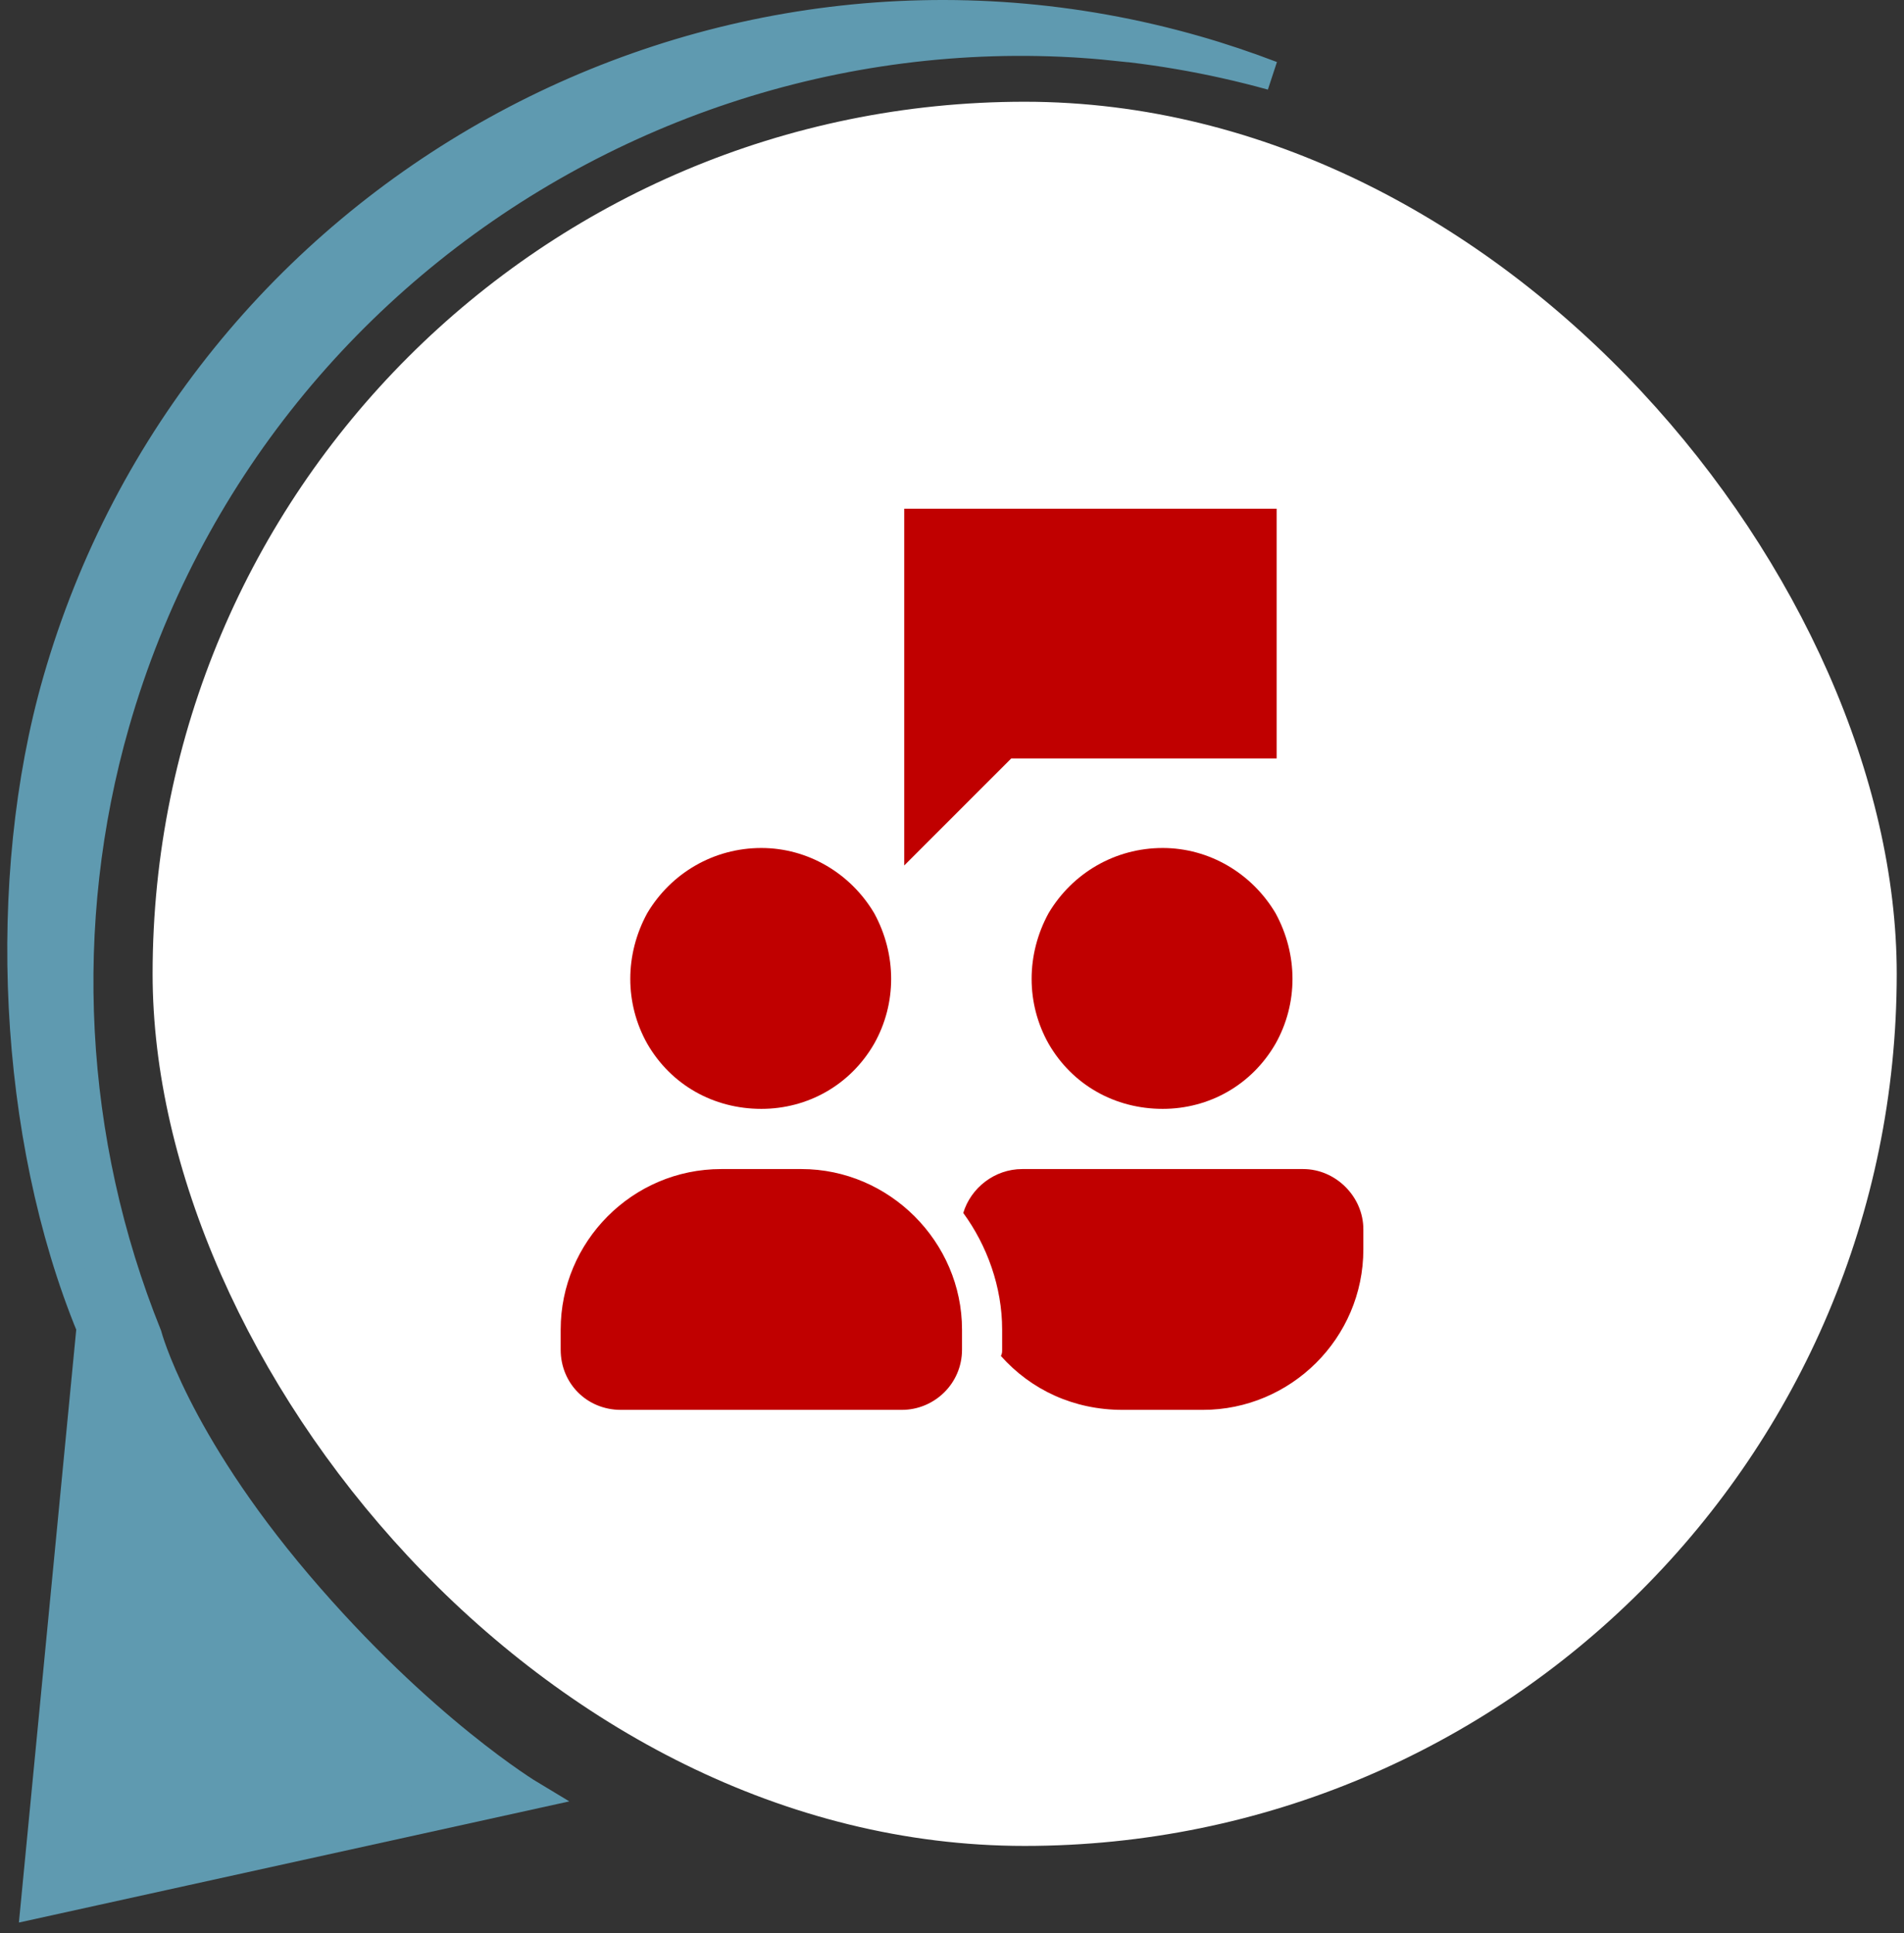
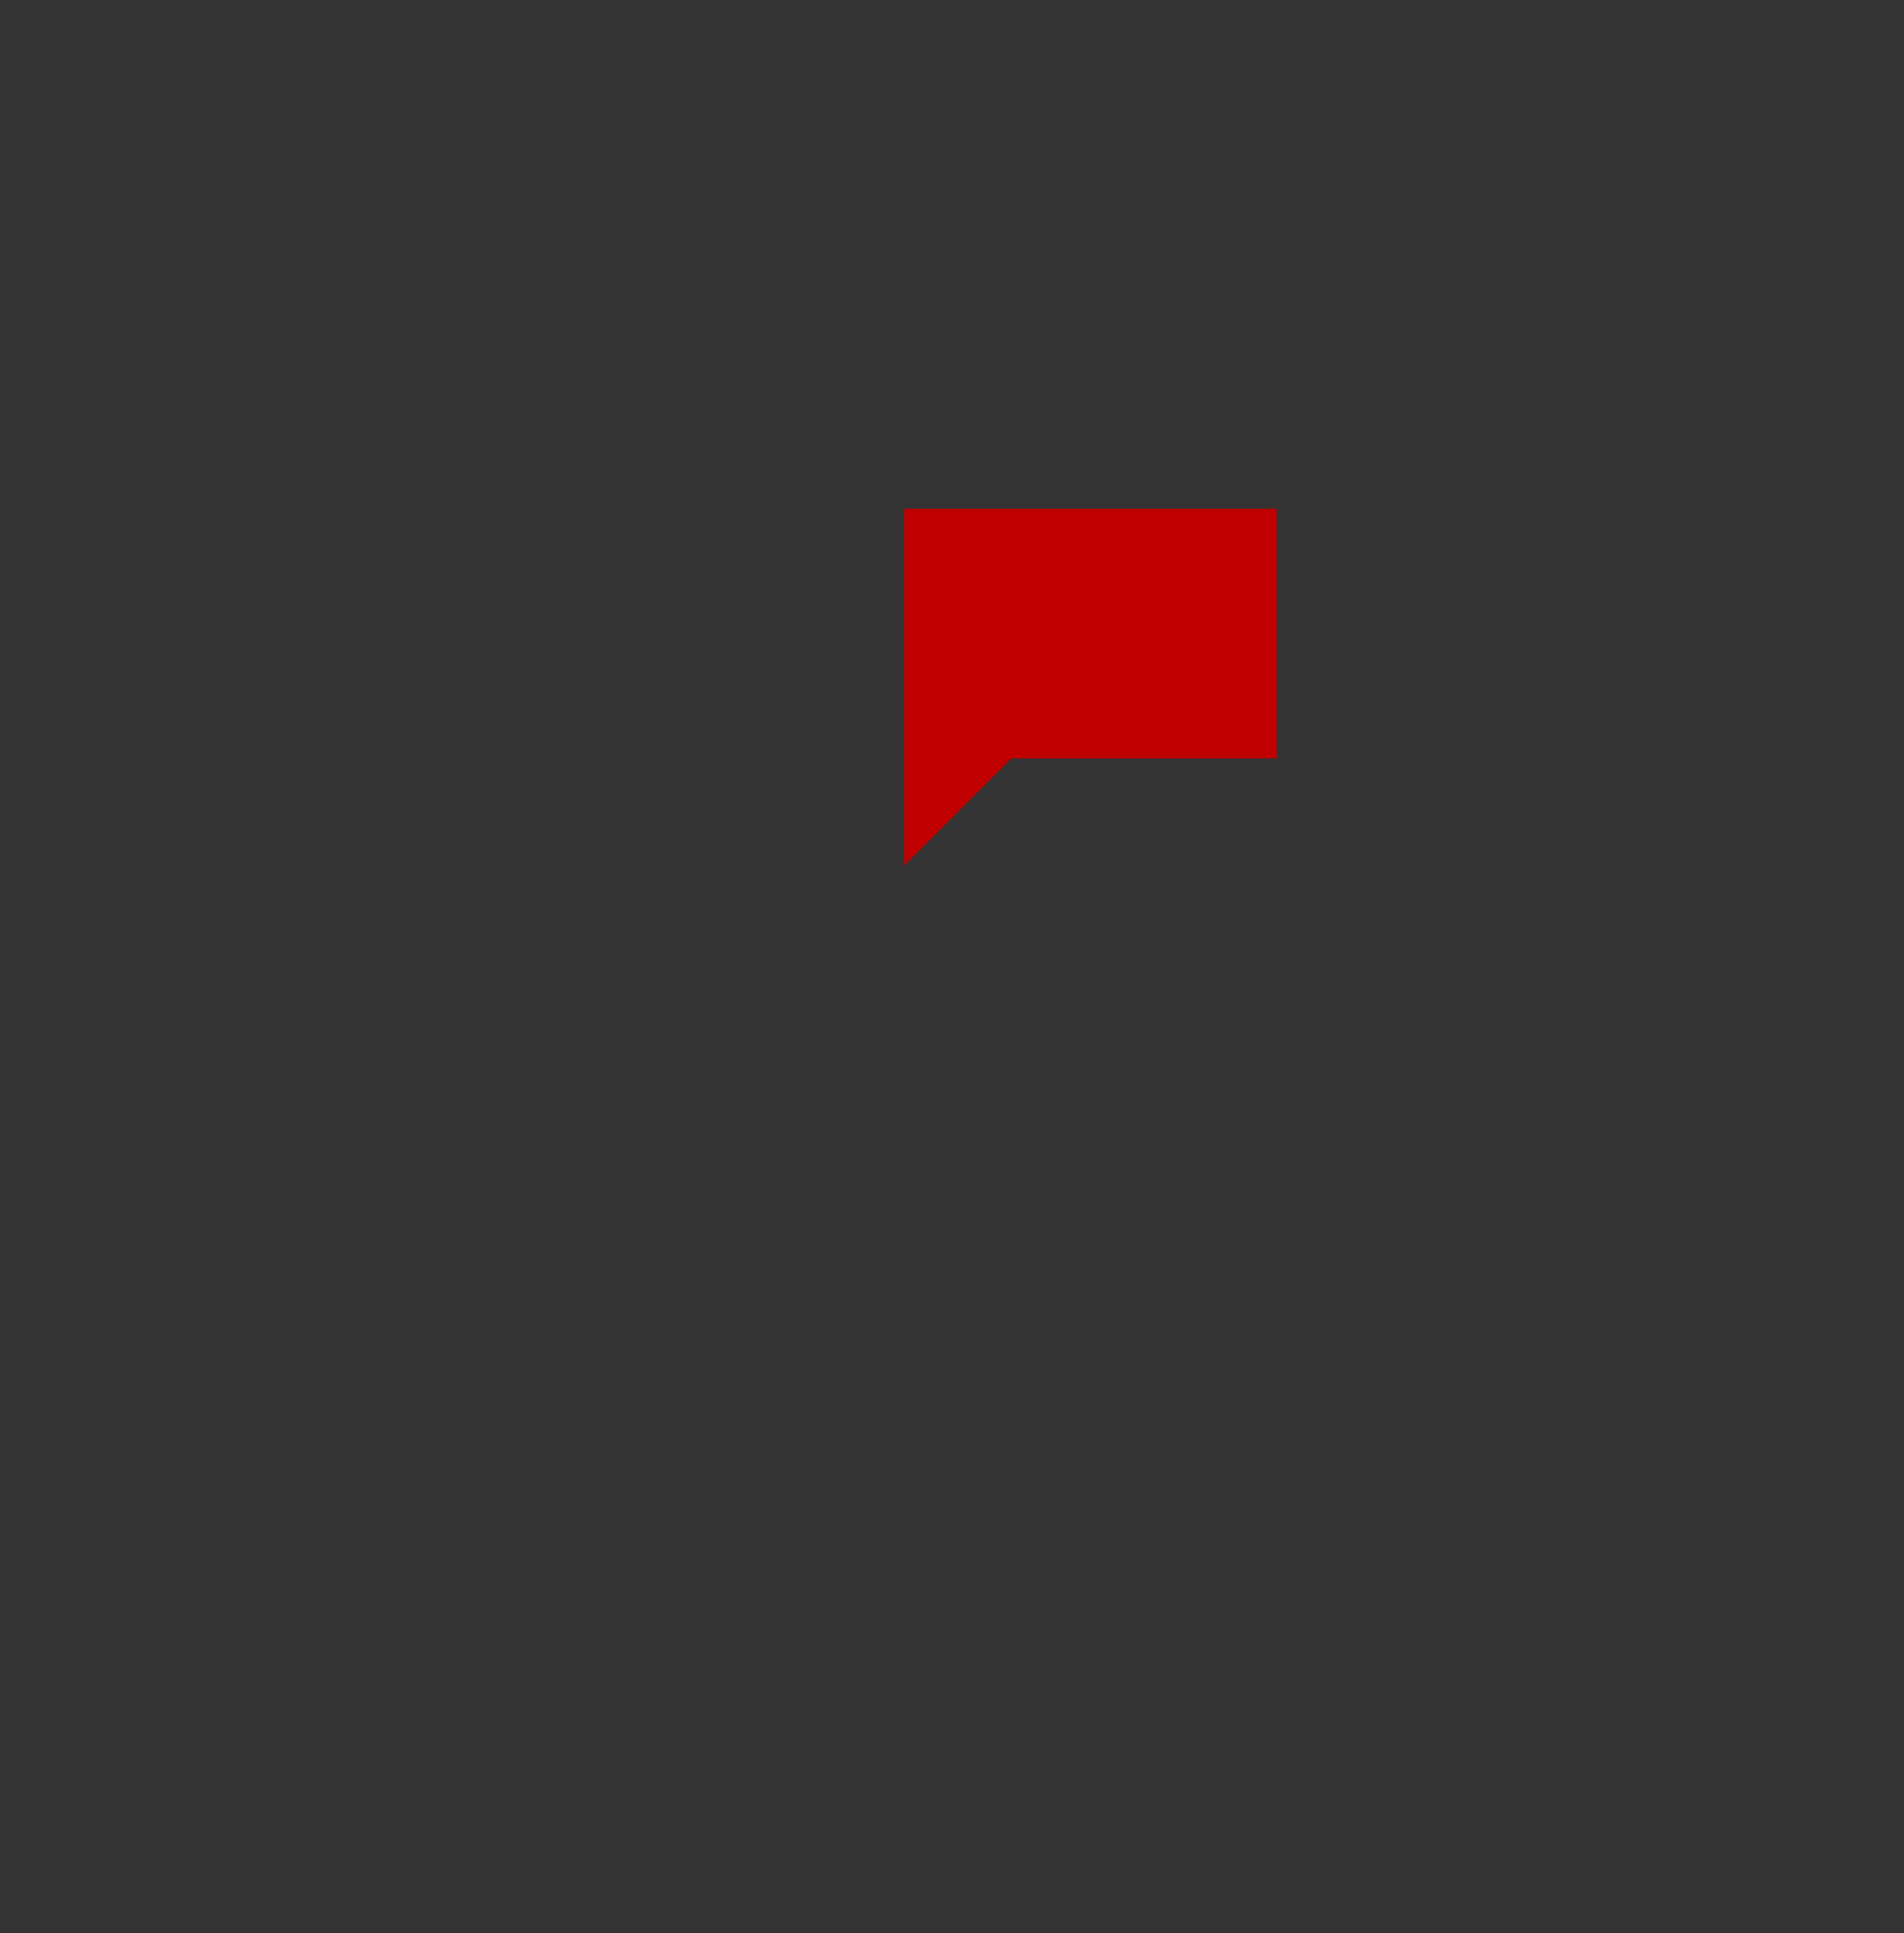
<svg xmlns="http://www.w3.org/2000/svg" width="131" height="133" viewBox="0 0 131 133" fill="none">
  <rect x="0" y="0" width="131" height="133" fill="#333333" stroke="none" />
-   <rect x="10.5" y="7" width="120" height="120" rx="60" fill="white" />
-   <path d="M6.264 91.334L2.428 131L36.5 123.5C36.5 123.5 29 119 20.5 109C12 99 10.134 91.868 10.134 91.868C4.744 78.502 3.955 63.56 7.919 49.742C17.713 15.609 53.328 -4.261 87.5 5.202C85.799 4.552 84.064 3.966 82.293 3.459C48.719 -6.162 13.564 13.309 3.936 46.864C0.02 60.514 0.846 78.166 6.263 91.333L6.264 91.334Z" fill="#5F9AB0" />
-   <path d="M74.488 2.988C75.412 3.049 76.336 3.136 77.262 3.238L77.987 2.603M6.264 91.334L2.428 131L36.5 123.5C36.5 123.5 29 119 20.5 109C12 99 10.134 91.868 10.134 91.868C4.744 78.502 3.955 63.56 7.919 49.742C17.713 15.609 53.328 -4.261 87.5 5.202C85.799 4.552 84.064 3.966 82.293 3.459C48.719 -6.162 13.564 13.309 3.936 46.864C0.02 60.514 0.846 78.166 6.263 91.333L6.264 91.334Z" stroke="#5F9AB0" stroke-width="2" />
  <path d="M62.213 35V59.545L69.576 52.181H87.838V35H62.213Z" fill="#C00000" />
-   <path d="M52.382 58.342C55.575 58.342 58.509 60.068 60.148 62.829C61.702 65.676 61.702 69.042 60.148 71.803C58.509 74.651 55.575 76.29 52.382 76.29C49.103 76.29 46.169 74.651 44.53 71.803C42.977 69.042 42.977 65.676 44.53 62.829C46.169 60.068 49.103 58.342 52.382 58.342ZM79.995 58.342C83.188 58.342 86.122 60.068 87.762 62.829C89.315 65.676 89.315 69.042 87.762 71.803C86.122 74.651 83.188 76.29 79.995 76.29C76.716 76.29 73.782 74.651 72.143 71.803C70.59 69.042 70.59 65.676 72.143 62.829C73.782 60.068 76.716 58.342 79.995 58.342ZM38.576 91.477C38.576 85.437 43.494 80.432 49.621 80.432H55.144C61.184 80.432 66.189 85.437 66.189 91.477V92.858C66.189 95.188 64.29 97 62.047 97H42.718C40.388 97 38.576 95.188 38.576 92.858V91.477ZM77.234 97C73.869 97 70.935 95.619 68.864 93.29C68.95 93.117 68.95 93.031 68.95 92.858V91.477C68.95 88.543 67.915 85.696 66.275 83.452C66.793 81.727 68.433 80.432 70.331 80.432H89.66C91.904 80.432 93.802 82.331 93.802 84.574V85.955C93.802 92.081 88.797 97 82.757 97H77.234Z" fill="#C00000" />
</svg>